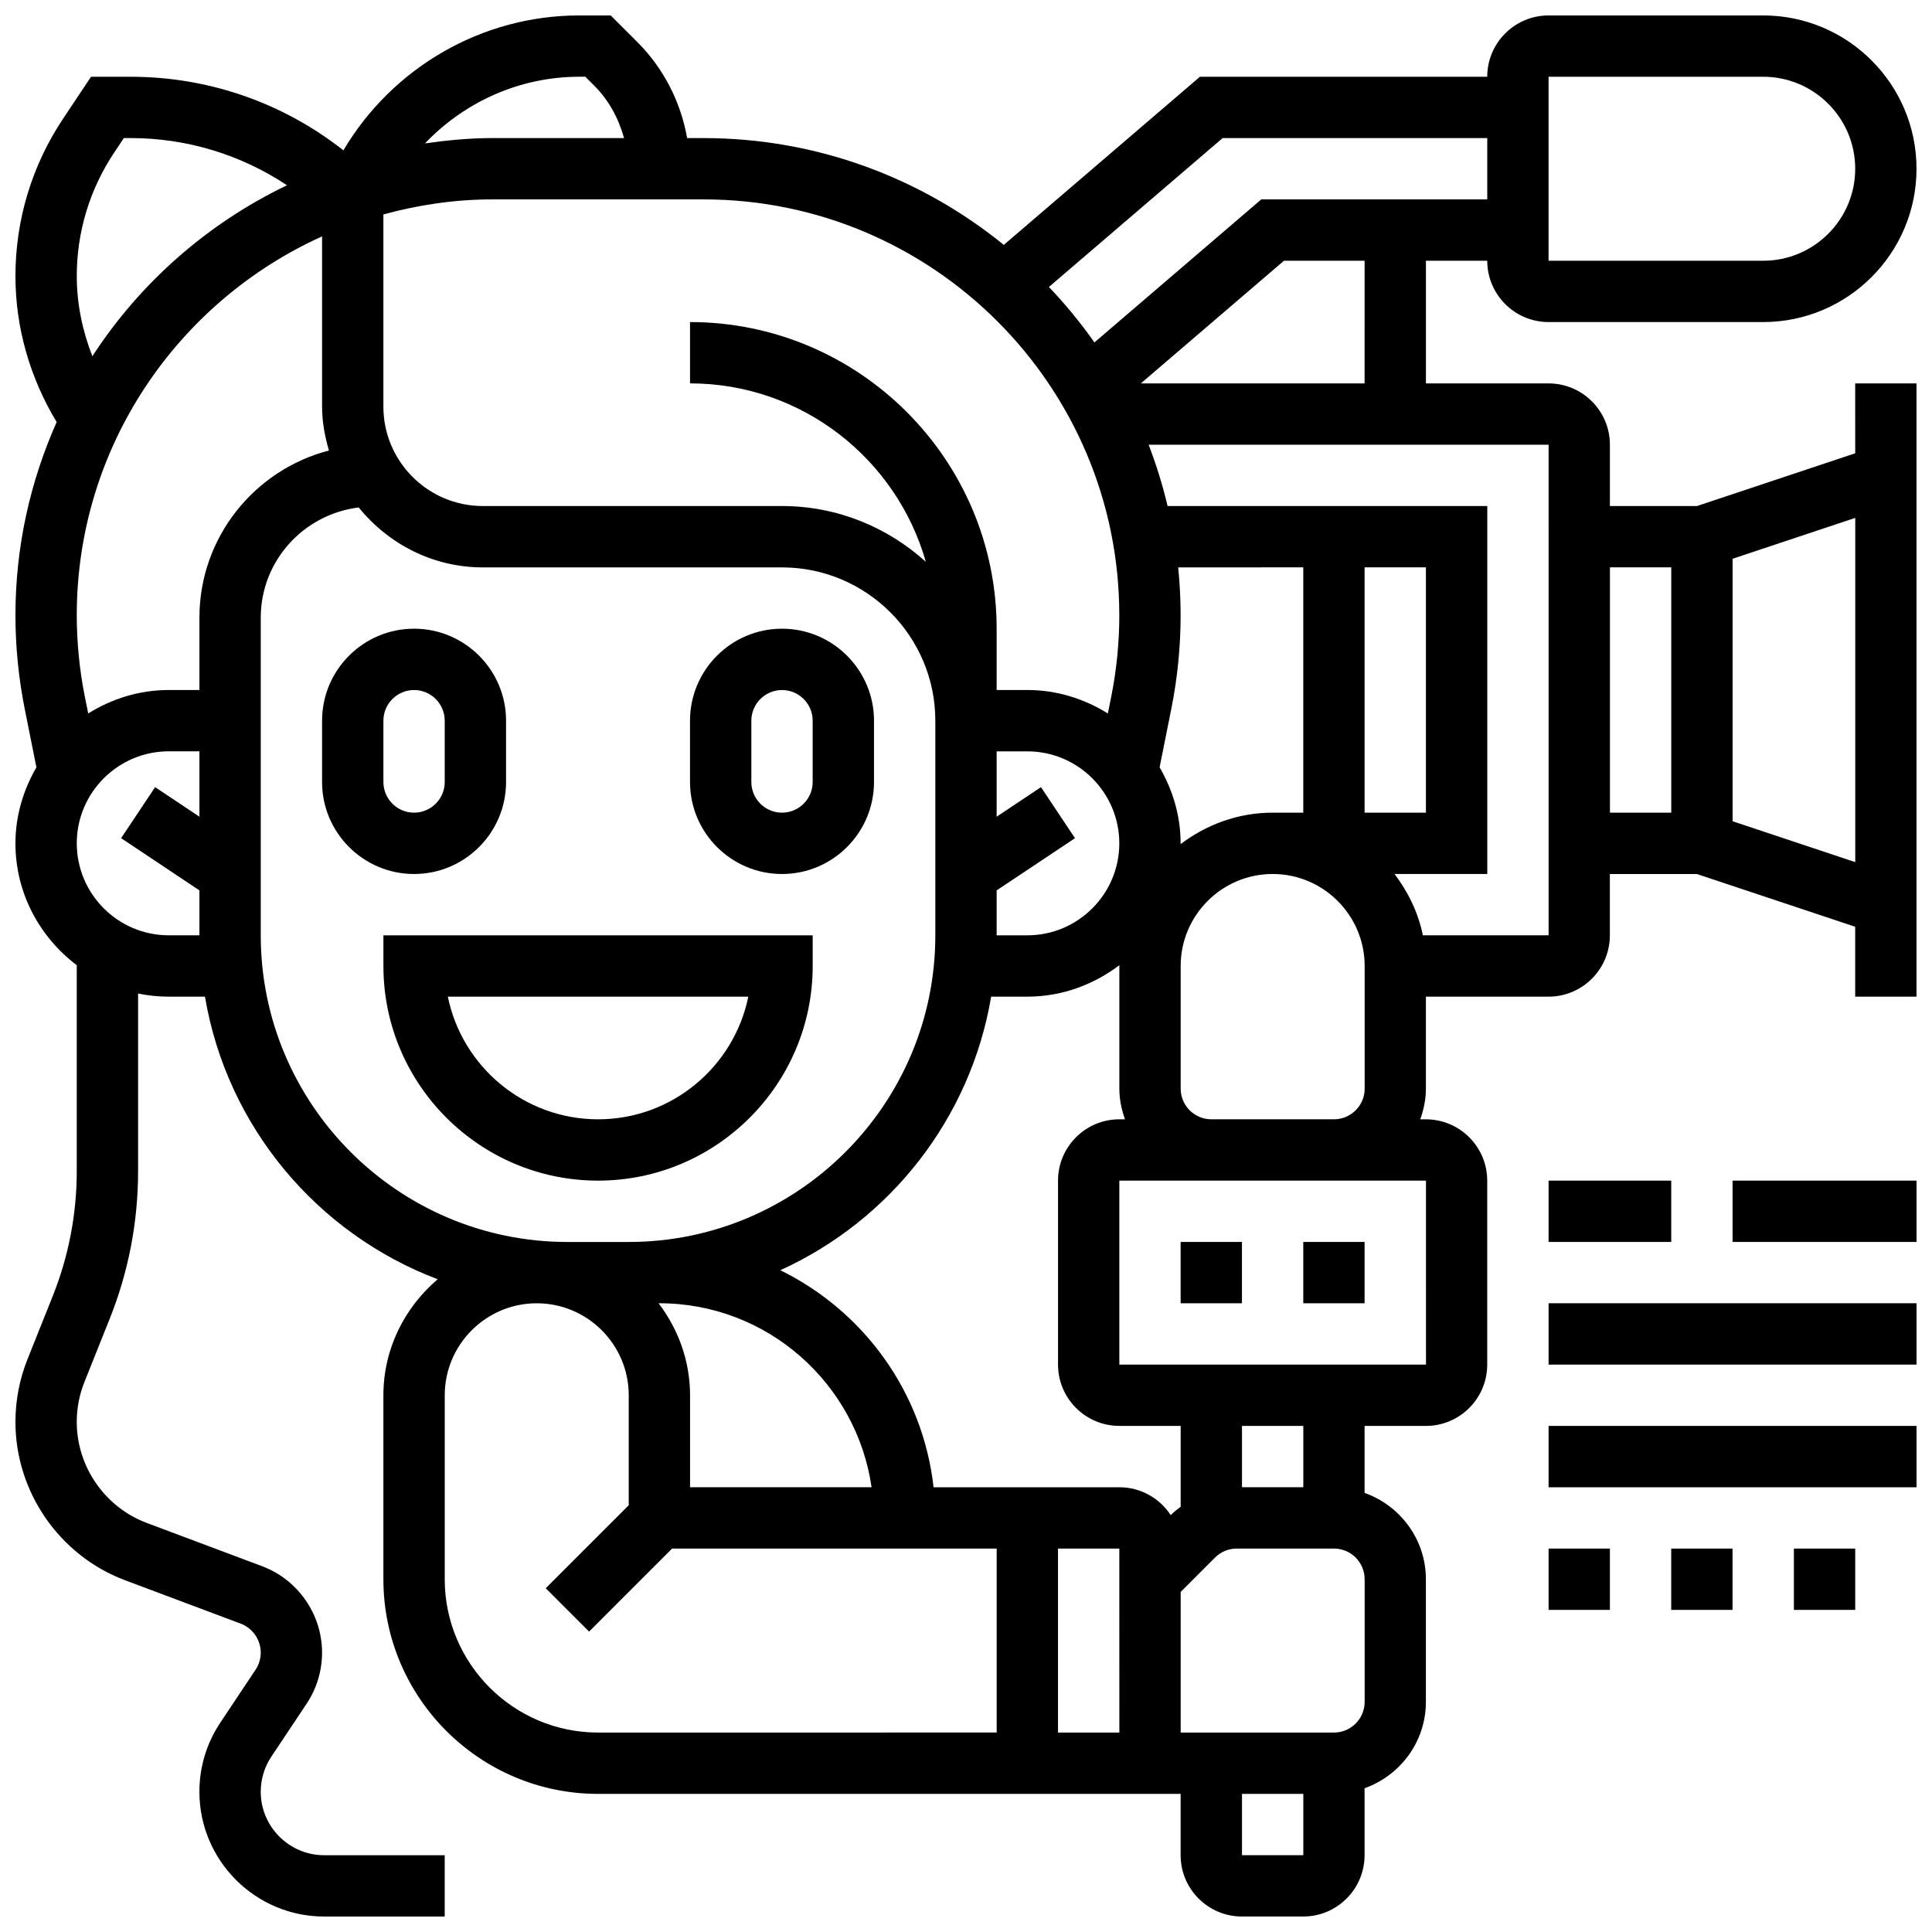
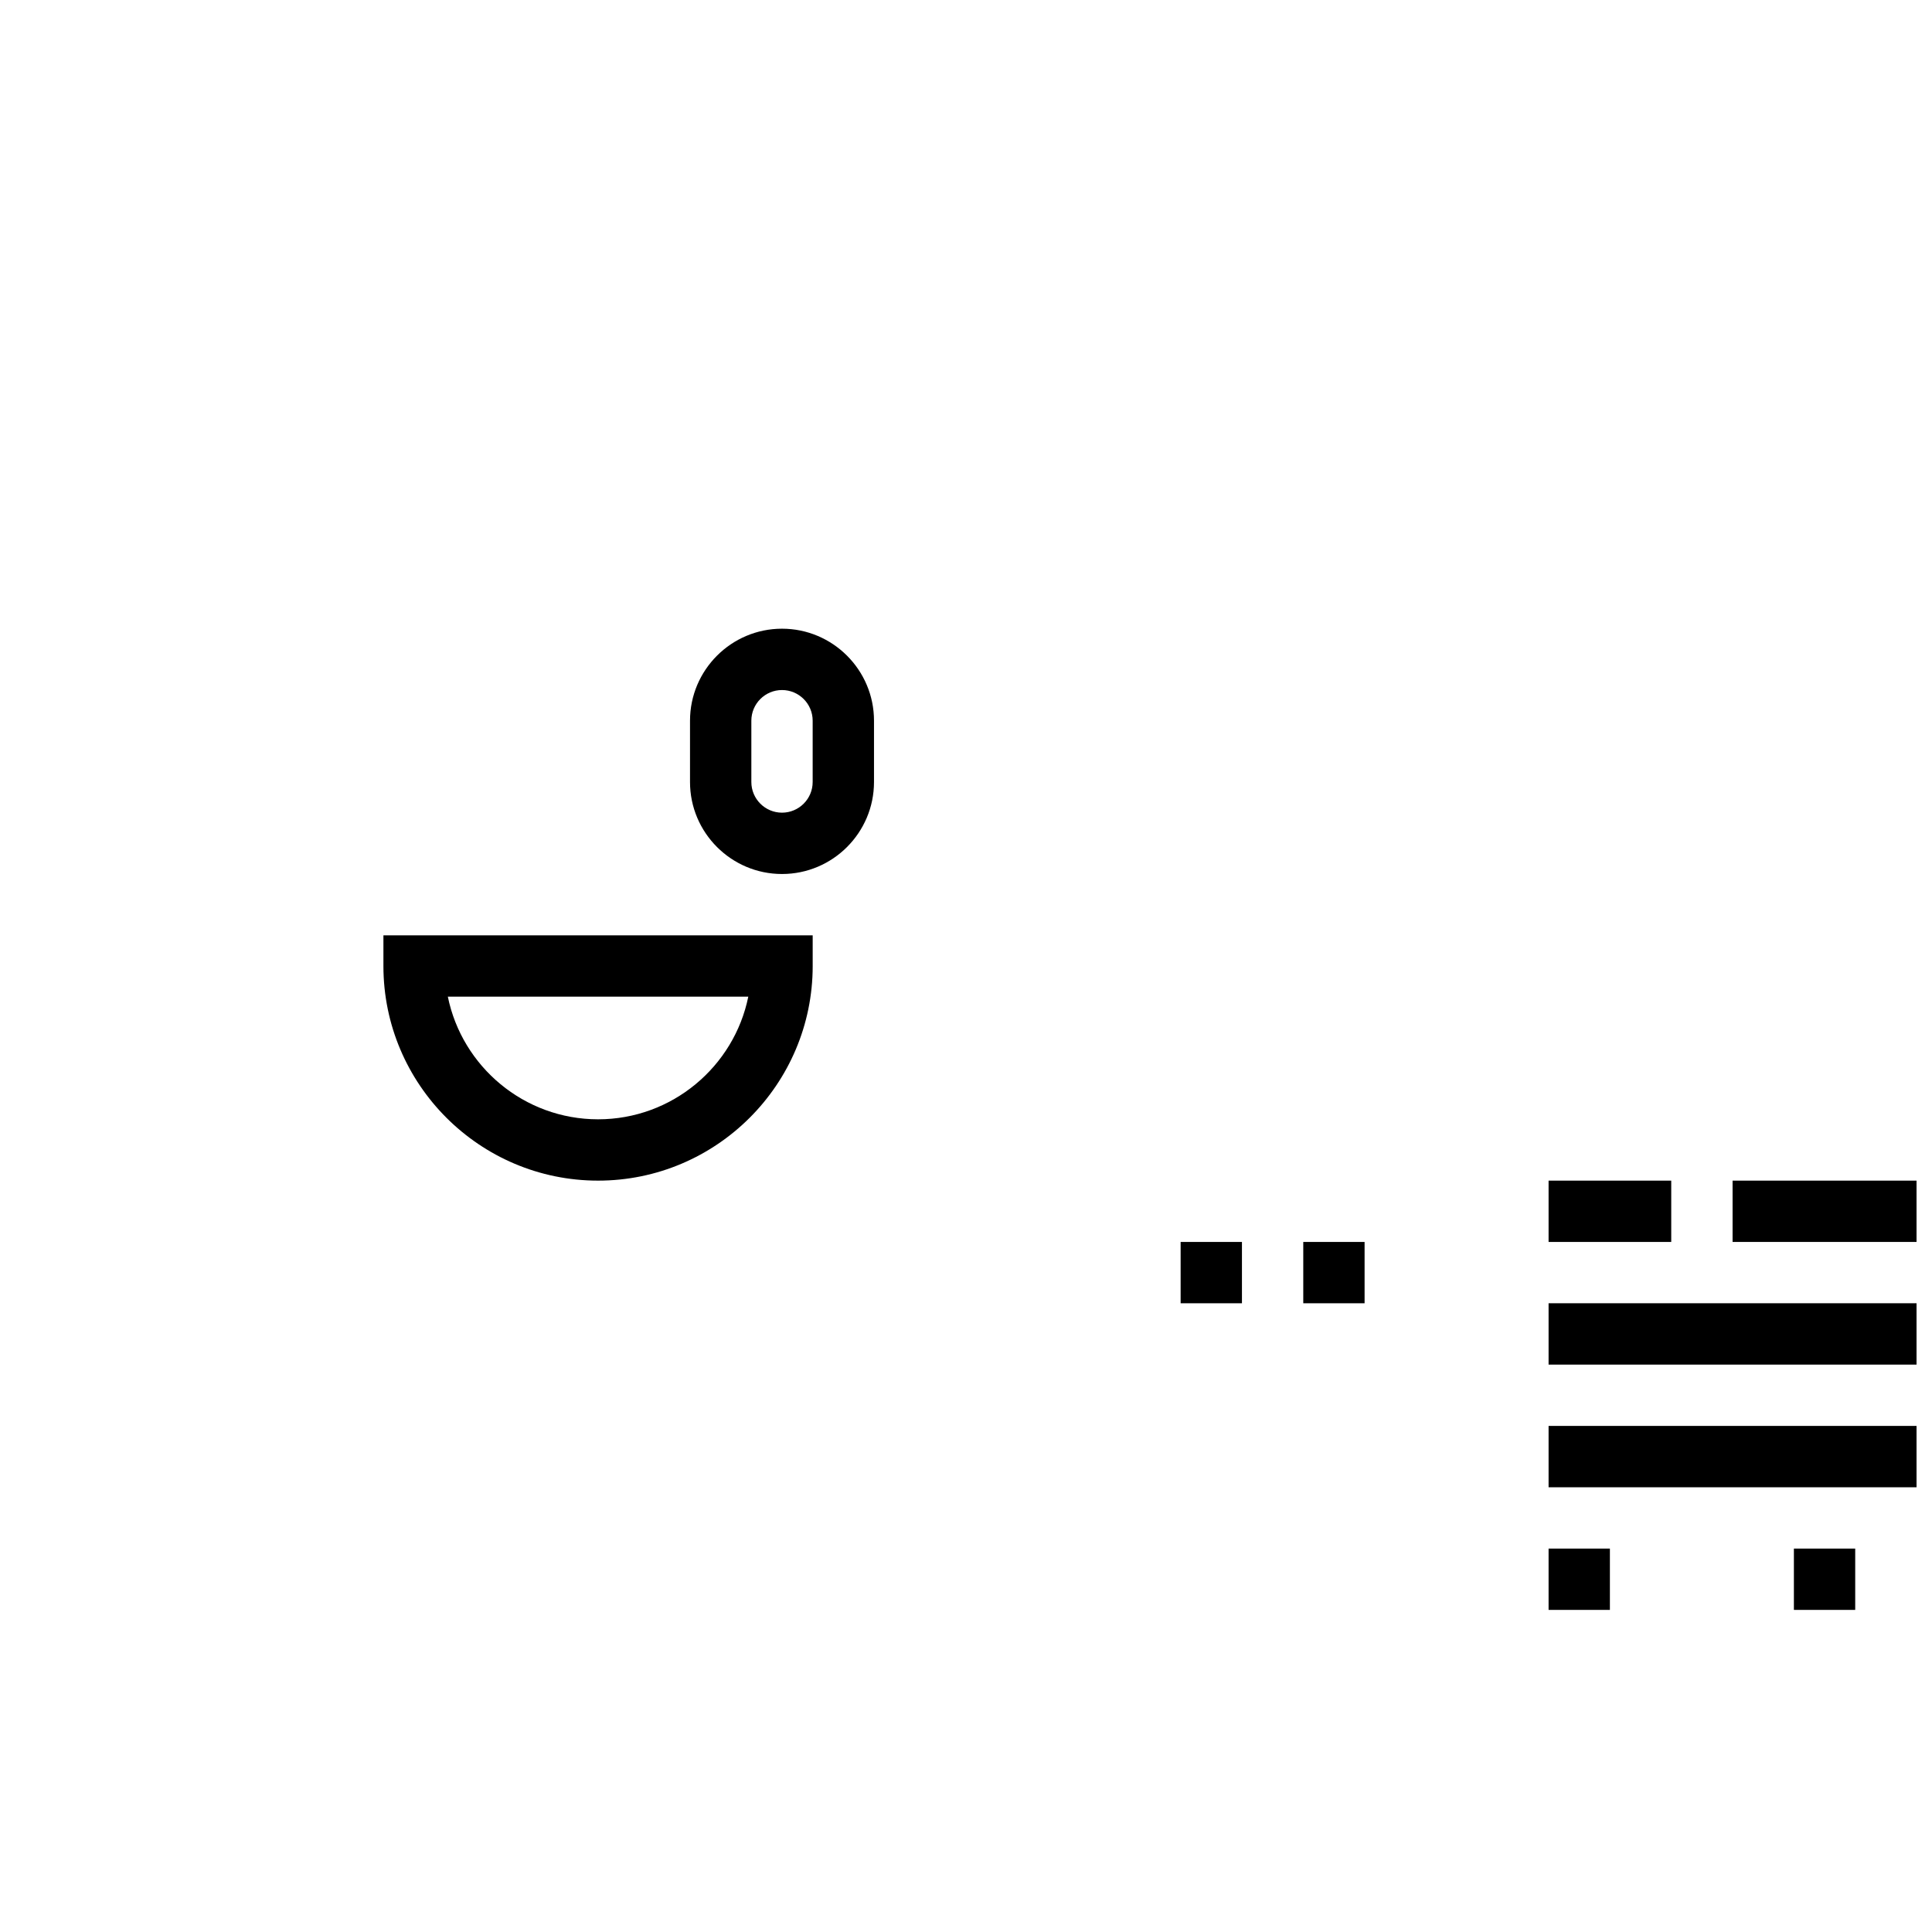
<svg xmlns="http://www.w3.org/2000/svg" width="800px" height="800px" version="1.1" viewBox="144 144 512 512">
  <defs>
    <clipPath id="d">
      <path d="m148.09 148.09h503.81v503.81h-503.81z" />
    </clipPath>
    <clipPath id="c">
      <path d="m603 456h48.902v18h-48.902z" />
    </clipPath>
    <clipPath id="b">
      <path d="m554 489h97.902v17h-97.902z" />
    </clipPath>
    <clipPath id="a">
      <path d="m554 521h97.902v18h-97.902z" />
    </clipPath>
  </defs>
-   <path d="m278.11 351.24v-16.25c0-13.441-10.938-24.379-24.379-24.379-13.441 0-24.379 10.938-24.379 24.379v16.25c0 13.441 10.938 24.379 24.379 24.379 13.441 0 24.379-10.938 24.379-24.379zm-32.504 0v-16.25c0-4.484 3.648-8.125 8.125-8.125 4.477 0 8.125 3.641 8.125 8.125v16.25c0 4.484-3.648 8.125-8.125 8.125-4.477 0-8.125-3.641-8.125-8.125z" />
  <path d="m351.24 375.62c13.441 0 24.379-10.938 24.379-24.379v-16.25c0-13.441-10.938-24.379-24.379-24.379-13.441 0-24.379 10.938-24.379 24.379v16.25c0 13.441 10.938 24.379 24.379 24.379zm-8.125-40.629c0-4.484 3.648-8.125 8.125-8.125 4.477 0 8.125 3.641 8.125 8.125v16.25c0 4.484-3.648 8.125-8.125 8.125-4.477 0-8.125-3.641-8.125-8.125z" />
  <path d="m359.37 400v-8.125l-113.76-0.004v8.125c0 31.359 25.516 56.883 56.883 56.883 31.363 0 56.879-25.523 56.879-56.879zm-96.688 8.125h79.625c-3.769 18.52-20.191 32.504-39.809 32.504-19.617 0-36.047-13.984-39.816-32.504z" />
  <path d="m456.88 473.13h16.25v16.25h-16.25z" />
  <path d="m489.38 473.13h16.25v16.25h-16.25z" />
  <g clip-path="url(#d)">
-     <path d="m635.65 264.13-41.938 13.977h-23.07v-16.25c0-8.965-7.289-16.25-16.25-16.25h-32.504l-0.004-32.508h16.25c0 8.965 7.289 16.25 16.25 16.25h56.883c22.402 0 40.629-18.227 40.629-40.629s-18.227-40.629-40.629-40.629h-56.883c-8.965 0-16.25 7.289-16.25 16.25h-76.141l-51.973 44.555c-21.75-17.664-49.426-28.301-79.574-28.301h-4.348c-1.676-9.523-6.227-18.477-13.109-25.359l-7.141-7.144h-8.363c-25.84 0-49.496 13.848-62.48 35.746-16.039-12.621-35.762-19.496-56.387-19.496h-10.496l-7.394 11.094c-8.266 12.398-12.637 26.824-12.637 41.727 0 13.727 3.867 26.977 10.922 38.695-6.973 15.66-10.922 32.953-10.922 51.172 0 8.305 0.828 16.648 2.453 24.793l3.106 15.527c-3.438 5.957-5.559 12.781-5.559 20.145 0 13.223 6.445 24.875 16.25 32.293v54.566c0 11.418-2.152 22.582-6.394 33.195l-6.648 16.633c-2.125 5.32-3.207 10.918-3.207 16.648 0 18.574 11.684 35.438 29.09 41.969l30.602 11.48c3.18 1.199 5.316 4.277 5.316 7.672 0 1.625-0.48 3.203-1.375 4.551l-9.312 13.977c-3.648 5.445-5.566 11.785-5.566 18.352 0 18.234 14.84 33.07 33.074 33.07h31.934v-16.25h-31.934c-9.27 0-16.82-7.551-16.82-16.82 0-3.332 0.977-6.566 2.828-9.328l9.32-13.984c2.68-4.031 4.102-8.723 4.102-13.566 0-10.125-6.379-19.324-15.863-22.883l-30.602-11.48c-11.09-4.168-18.543-14.918-18.543-26.758 0-3.648 0.684-7.223 2.047-10.621l6.648-16.633c5.016-12.523 7.559-25.719 7.559-39.227v-47.059c2.625 0.547 5.348 0.832 8.125 0.832h9.598c5.816 34.477 29.742 62.797 61.668 74.891-8.727 7.449-14.383 18.395-14.383 30.746v48.754c0 31.359 25.516 56.883 56.883 56.883h154.39v16.25c0 8.965 7.289 16.25 16.25 16.25h16.25c8.965 0 16.25-7.289 16.25-16.25v-17.746c9.434-3.363 16.25-12.301 16.25-22.883v-32.504c0-10.578-6.816-19.52-16.25-22.883l0.004-17.746h16.25c8.965 0 16.25-7.289 16.25-16.25v-48.754c0-8.965-7.289-16.25-16.25-16.25h-1.496c0.914-2.555 1.496-5.269 1.496-8.129v-24.379h32.504c8.965 0 16.25-7.289 16.25-16.25v-16.25h23.07l41.941 13.973v18.527h16.25v-162.52h-16.25zm-81.262-99.789h56.883c13.441 0 24.379 10.938 24.379 24.379s-10.938 24.379-24.379 24.379h-56.883zm-48.754 81.262h-59.297l37.926-32.504h21.371zm0 113.76v-65.008h16.25v65.008zm-16.254 0h-8.125c-9.191 0-17.586 3.184-24.402 8.352 0-0.078 0.023-0.145 0.023-0.223 0-7.363-2.121-14.188-5.566-20.152l3.106-15.527c1.633-8.145 2.461-16.48 2.461-24.785 0-4.273-0.227-8.5-0.641-12.668l33.145-0.004zm-81.258 20.602 20.762-13.84-9.012-13.523-11.75 7.836v-17.324h8.125c13.441 0 24.379 10.938 24.379 24.379s-10.938 24.379-24.379 24.379h-8.125zm59.887-199.37h70.129v16.25h-59.887l-44.215 37.906c-3.648-5.207-7.688-10.102-12.059-14.699zm-27.383 126.43c0 7.238-0.715 14.504-2.137 21.598l-0.895 4.453c-6.215-3.875-13.496-6.219-21.348-6.219h-8.125v-16.25c0-44.805-36.453-81.258-81.258-81.258v16.25c29.691 0 54.746 20.039 62.488 47.285-10.102-9.148-23.445-14.781-38.113-14.781h-79.285c-14.527 0-26.352-11.816-26.352-26.344v-50.934c9.23-2.519 18.902-3.984 28.922-3.984h55.93c60.742 0 110.17 49.426 110.17 110.18zm-143.14-142.69h1.633l2.383 2.383c3.836 3.836 6.453 8.688 7.875 13.871h-34.859c-6.086 0-12.027 0.578-17.895 1.414 10.496-11.012 25.148-17.668 40.863-17.668zm-133.14 52.82c0-11.684 3.422-22.988 9.906-32.707l2.57-3.859h1.805c14.902 0 29.223 4.402 41.434 12.504-21.078 10.125-38.941 25.84-51.582 45.32-2.629-6.754-4.133-13.902-4.133-21.258zm24.379 174.71c-13.441 0-24.379-10.938-24.379-24.379 0-13.441 10.938-24.379 24.379-24.379h8.125v17.324l-11.742-7.832-9.012 13.523 20.754 13.84v11.902zm8.125-84.176v19.168h-8.125c-7.852 0-15.129 2.34-21.348 6.215l-0.895-4.453c-1.418-7.09-2.137-14.363-2.137-21.594 0-44.652 26.742-83.098 65.008-100.38v45.125c0 4.055 0.746 7.898 1.812 11.621-19.703 5.113-34.316 23.008-34.316 44.297zm16.254 84.176v-84.176c0-15.066 11.359-27.395 25.945-29.211 7.816 9.605 19.582 15.887 32.91 15.887h79.285c22.402 0 40.629 18.227 40.629 40.629v56.883c0 44.805-36.453 81.258-81.258 81.258h-16.25c-44.809-0.008-81.262-36.461-81.262-81.27zm105.43 97.512h0.211c28.594 0 52.266 21.242 56.23 48.754l-48.105 0.004v-24.379c0-9.184-3.176-17.566-8.336-24.379zm-56.672 73.137v-48.754c0-13.441 10.938-24.379 24.379-24.379s24.379 10.938 24.379 24.379v29.141l-21.996 21.996 11.488 11.488 21.996-22h86.023v48.754l-105.64 0.004c-22.406 0-40.633-18.227-40.633-40.629zm162.52 40.629v-48.754h16.25l0.008 48.754zm29.871-57.613c-2.898-4.453-7.922-7.394-13.617-7.394h-49.234c-2.82-25.336-18.641-46.75-40.613-57.516 29.02-13.188 50.414-40.133 55.875-72.5h9.594c9.191 0 17.586-3.184 24.402-8.352 0 0.078-0.023 0.145-0.023 0.227v32.504c0 2.859 0.586 5.574 1.496 8.125h-1.496c-8.965 0-16.25 7.289-16.25 16.25v48.754c0 8.965 7.289 16.25 16.25 16.25h16.25v21.438c-0.812 0.625-1.641 1.219-2.383 1.957zm18.887 90.117v-16.25h16.25v16.25zm32.504-40.629c0 4.484-3.648 8.125-8.125 8.125h-40.629v-37.266l9.109-9.109c1.531-1.535 3.582-2.383 5.75-2.383h25.77c4.477 0 8.125 3.641 8.125 8.125zm-16.254-56.883h-16.25v-16.25h16.25zm32.512-32.504h-81.266v-48.754h81.258zm-56.887-65.008c-4.477 0-8.125-3.641-8.125-8.125v-32.504c0-13.441 10.938-24.379 24.379-24.379 13.441 0 24.379 10.938 24.379 24.379v32.504c0 4.484-3.648 8.125-8.125 8.125zm89.383-48.758h-33.324c-1.234-6.039-3.918-11.508-7.508-16.25h24.582v-97.512h-84.73c-1.309-5.574-3-10.984-5.023-16.25l106-0.004zm32.504-32.504h-16.25v-65.008h16.25zm16.254 2.277v-69.559l32.504-10.832v91.223z" />
-   </g>
+     </g>
  <path d="m554.39 456.88h32.504v16.25h-32.504z" />
  <g clip-path="url(#c)">
    <path d="m603.15 456.88h48.754v16.25h-48.754z" />
  </g>
  <g clip-path="url(#b)">
    <path d="m554.39 489.38h97.512v16.25h-97.512z" />
  </g>
  <g clip-path="url(#a)">
    <path d="m554.39 521.89h97.512v16.25h-97.512z" />
  </g>
  <path d="m619.4 554.39h16.25v16.25h-16.25z" />
-   <path d="m586.89 554.39h16.25v16.25h-16.25z" />
  <path d="m554.39 554.39h16.25v16.25h-16.25z" />
</svg>